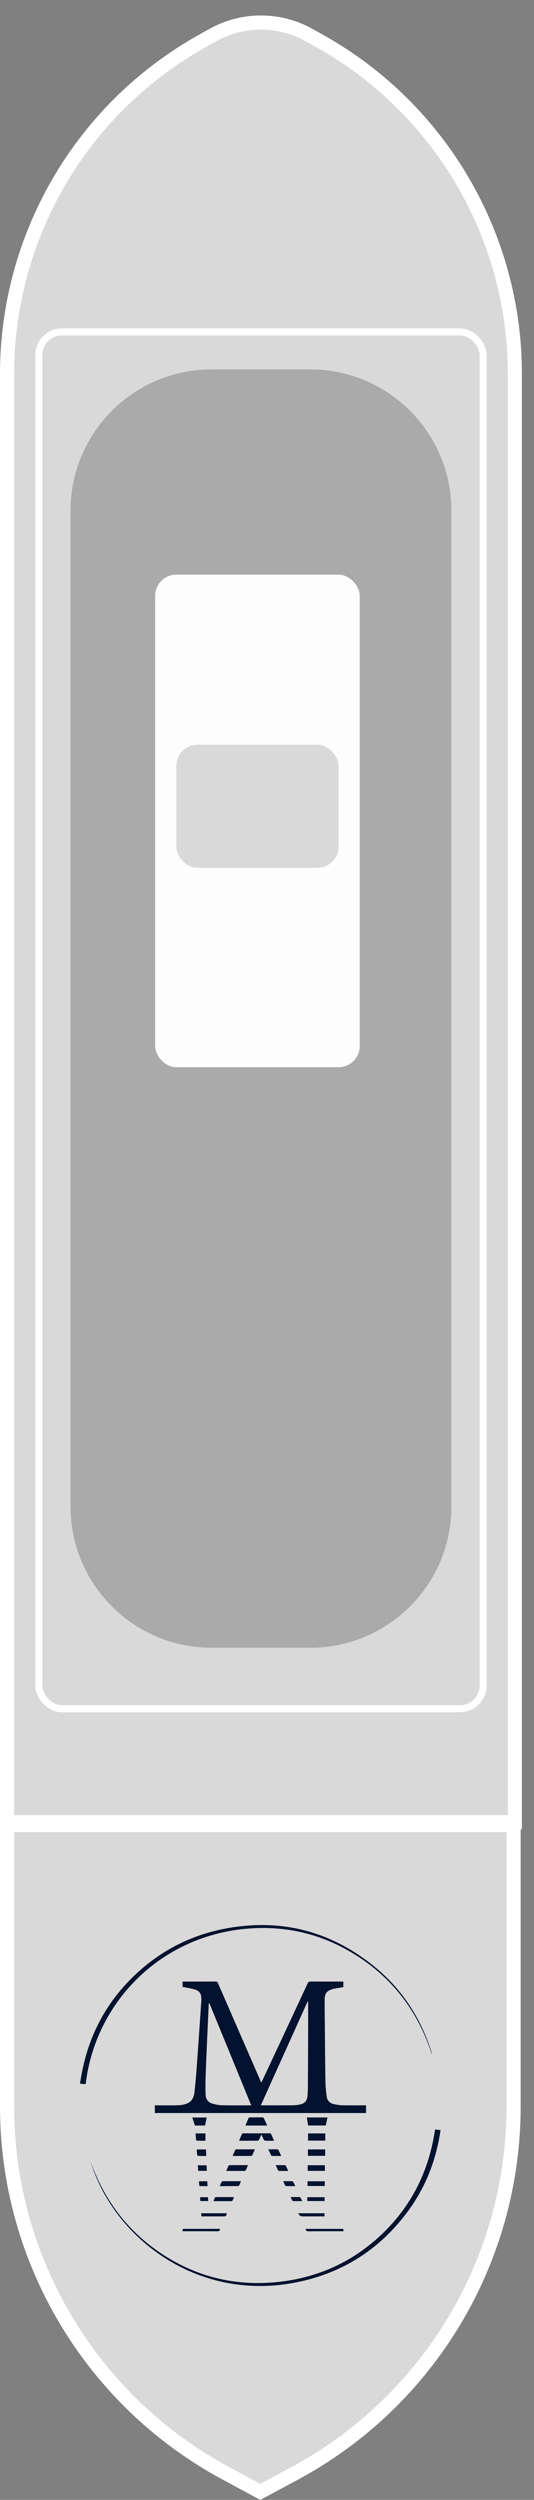
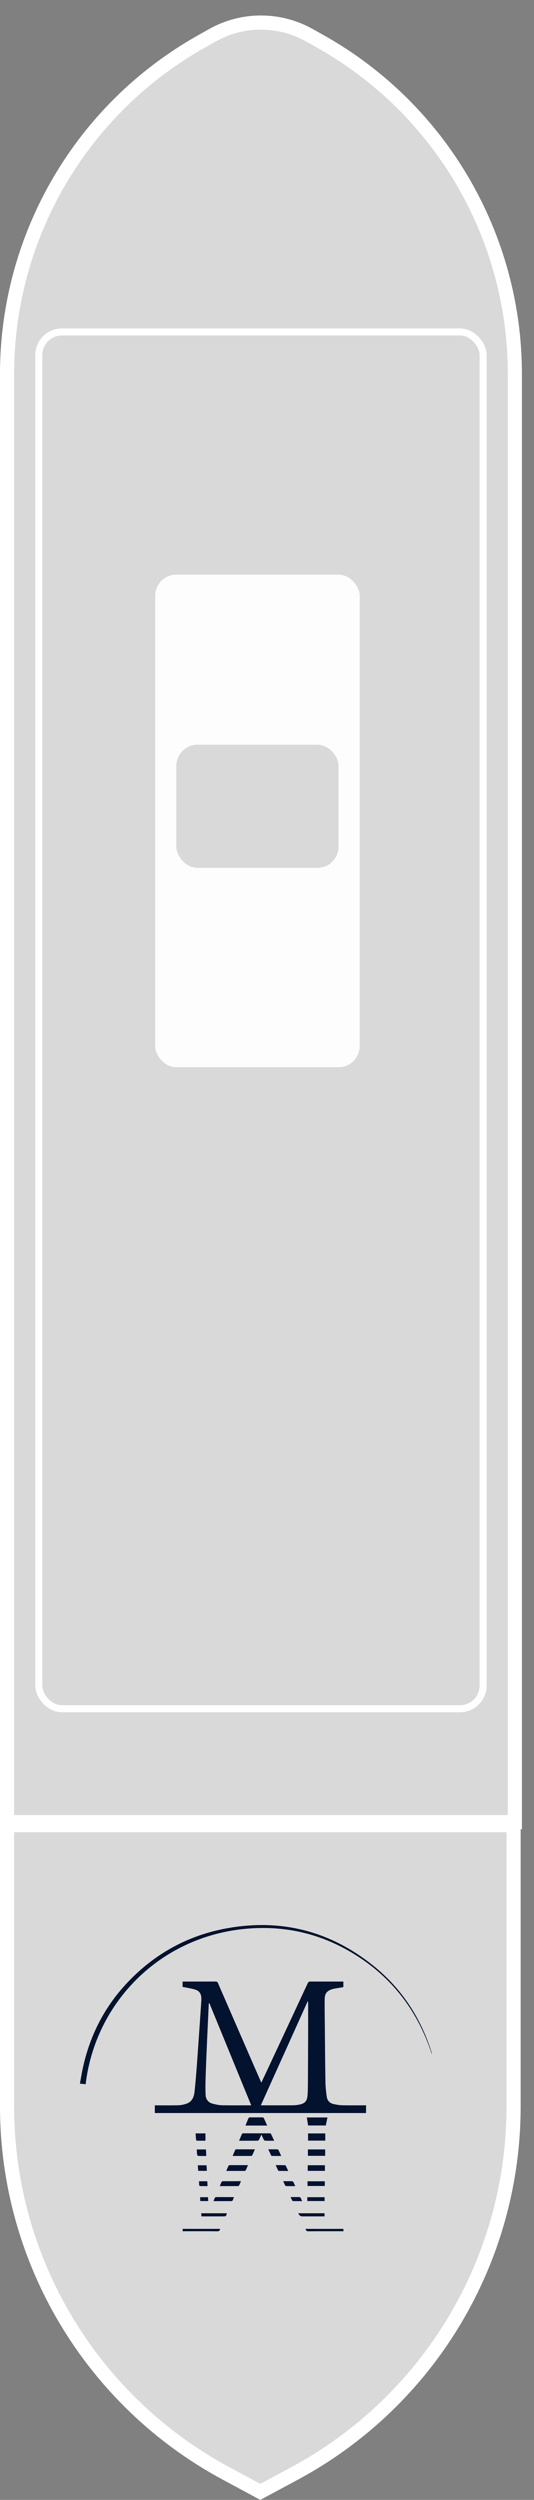
<svg xmlns="http://www.w3.org/2000/svg" width="40" height="187" viewBox="0 0 40 187" fill="none">
  <rect x="0" y="0" width="40" height="187" fill="#808080" stroke="none" />
  <path d="M38.566 27.977V136.302H0.528V27.977C0.528 17.651 6.108 8.131 15.118 3.086L15.933 2.629C18.178 1.372 20.916 1.372 23.161 2.629L23.977 3.086C32.986 8.131 38.566 17.651 38.566 27.977Z" fill="#D9D9D9" stroke="white" stroke-width="1.057" />
  <path d="M0.528 136.528H38.472V157.57C38.472 169.046 32.166 179.594 22.057 185.026L19.5 186.4L16.943 185.026C6.834 179.594 0.528 169.046 0.528 157.57V136.528Z" fill="#D9D9D9" stroke="white" stroke-width="1.057" />
-   <path d="M5.283 38.2C5.283 32.364 10.014 27.634 15.849 27.634H23.245C29.081 27.634 33.812 32.364 33.812 38.2V112.692C33.812 118.527 29.081 123.258 23.245 123.258H15.849C10.014 123.258 5.283 118.527 5.283 112.692V38.2Z" fill="#AAAAAA" />
  <rect x="2.906" y="24.829" width="33.283" height="102.991" rx="1.736" stroke="white" stroke-width="0.528" />
  <rect x="11.623" y="42.987" width="15.321" height="36.846" rx="1.585" fill="#FDFDFD" />
  <rect x="13.208" y="55.707" width="12.151" height="9.211" rx="1.585" fill="#D9D9D9" />
  <g clip-path="url(#clip0_2865_512)">
    <path d="M6 155.788C6.061 155.459 6.114 155.128 6.183 154.801C6.701 152.322 7.805 150.141 9.548 148.299C11.598 146.131 14.101 144.759 17.035 144.235C21.094 143.511 24.754 144.462 27.968 147.044C30.079 148.741 31.505 150.917 32.32 153.495C32.333 153.537 32.343 153.58 32.353 153.623C32.355 153.63 32.348 153.639 32.343 153.651C31.237 150.262 29.167 147.649 26.058 145.894C23.647 144.534 21.044 144.016 18.293 144.291C11.961 144.924 7.147 149.783 6.415 155.905C6.277 155.893 6.139 155.88 6 155.868C6 155.841 6 155.815 6 155.788Z" fill="#03122F" />
    <path d="M13.675 148.625V148.233C13.723 148.231 13.766 148.227 13.809 148.227C14.587 148.227 15.366 148.229 16.144 148.225C16.244 148.224 16.29 148.256 16.329 148.346C17.388 150.782 18.45 153.216 19.512 155.651C19.529 155.691 19.548 155.73 19.575 155.788C19.733 155.454 19.883 155.136 20.032 154.818C21.039 152.664 22.047 150.509 23.05 148.353C23.097 148.252 23.153 148.224 23.259 148.225C24.033 148.229 24.807 148.227 25.581 148.227H25.72V148.643C25.491 148.681 25.266 148.719 25.041 148.758C24.997 148.766 24.954 148.777 24.912 148.789C24.503 148.908 24.328 149.104 24.321 149.529C24.31 150.161 24.326 150.793 24.331 151.424C24.335 151.893 24.339 152.361 24.343 152.83C24.354 153.828 24.358 154.827 24.38 155.825C24.388 156.163 24.427 156.503 24.475 156.839C24.517 157.14 24.709 157.332 25.006 157.395C25.216 157.44 25.432 157.477 25.647 157.481C26.186 157.493 26.726 157.485 27.265 157.485C27.313 157.485 27.361 157.485 27.419 157.485V158.062H11.598V157.485H11.738C12.277 157.485 12.817 157.496 13.356 157.48C13.56 157.474 13.77 157.432 13.963 157.366C14.371 157.227 14.525 156.885 14.569 156.493C14.634 155.905 14.684 155.315 14.728 154.725C14.81 153.629 14.884 152.531 14.96 151.434C15.001 150.844 15.041 150.254 15.081 149.663C15.085 149.606 15.083 149.548 15.082 149.491C15.075 149.133 14.937 148.92 14.594 148.82C14.298 148.734 13.991 148.69 13.675 148.625L13.675 148.625ZM19.538 157.485C20.365 157.485 21.152 157.488 21.939 157.483C22.097 157.482 22.256 157.464 22.411 157.434C22.837 157.351 23.001 157.173 23.036 156.737C23.06 156.447 23.062 156.155 23.064 155.864C23.072 154.614 23.077 153.363 23.081 152.113C23.084 151.344 23.082 150.575 23.081 149.806C23.081 149.775 23.074 149.743 23.07 149.711C23.062 149.71 23.054 149.709 23.046 149.708C21.881 152.292 20.715 154.876 19.537 157.486L19.538 157.485ZM15.683 149.84C15.671 149.844 15.658 149.848 15.645 149.852C15.643 149.865 15.639 149.877 15.638 149.889C15.596 150.802 15.552 151.715 15.512 152.628C15.472 153.545 15.431 154.463 15.402 155.381C15.387 155.822 15.382 156.264 15.401 156.705C15.416 157.035 15.599 157.274 15.925 157.362C16.154 157.423 16.392 157.474 16.627 157.48C17.298 157.495 17.971 157.485 18.643 157.485C18.689 157.485 18.736 157.485 18.818 157.485C17.766 154.92 16.725 152.38 15.683 149.84H15.683Z" fill="#03122F" />
-     <path d="M6.781 161.671C7.905 164.852 9.898 167.328 12.819 169.028C15.163 170.391 17.707 170.947 20.406 170.737C23.52 170.494 26.256 169.33 28.538 167.187C30.818 165.047 32.133 162.393 32.59 159.289C32.719 159.306 32.849 159.322 33 159.342C32.677 161.548 31.904 163.57 30.588 165.365C28.434 168.302 25.546 170.116 21.97 170.771C14.578 172.126 8.456 167.268 6.781 161.671Z" fill="#03122F" />
    <path d="M20.536 160.134C20.294 160.134 20.075 160.137 19.856 160.13C19.821 160.129 19.776 160.083 19.757 160.047C19.695 159.931 19.643 159.81 19.578 159.673C19.515 159.813 19.466 159.935 19.407 160.051C19.389 160.086 19.342 160.13 19.308 160.13C18.849 160.136 18.391 160.134 17.909 160.134C17.986 159.95 18.055 159.78 18.131 159.613C18.141 159.593 18.189 159.58 18.22 159.58C18.882 159.579 19.544 159.579 20.206 159.58C20.237 159.58 20.286 159.594 20.296 159.616C20.377 159.78 20.451 159.948 20.536 160.134V160.134Z" fill="#03122F" />
    <path d="M24.529 158.393C24.488 158.589 24.445 158.785 24.401 158.993H23.08C23.049 158.796 23.017 158.597 22.984 158.393H24.529H24.529Z" fill="#03122F" />
    <path d="M18.386 158.998C18.467 158.799 18.539 158.615 18.619 158.435C18.63 158.409 18.68 158.388 18.713 158.387C19.031 158.384 19.35 158.384 19.668 158.387C19.698 158.387 19.743 158.404 19.754 158.426C19.843 158.612 19.925 158.801 20.015 158.998H18.386H18.386Z" fill="#03122F" />
    <path d="M19.092 160.775C19.023 160.934 18.963 161.08 18.895 161.222C18.884 161.247 18.842 161.271 18.814 161.271C18.36 161.274 17.905 161.273 17.424 161.273C17.494 161.109 17.556 160.96 17.623 160.814C17.633 160.795 17.671 160.777 17.696 160.777C18.155 160.775 18.614 160.775 19.092 160.775H19.092Z" fill="#03122F" />
    <path d="M24.366 160.125H23.075V159.587H24.366V160.125Z" fill="#03122F" />
    <path d="M24.358 160.784V161.263H23.065V160.784H24.358Z" fill="#03122F" />
    <path d="M16.948 162.394C17.008 162.254 17.057 162.133 17.113 162.015C17.125 161.99 17.164 161.962 17.191 161.961C17.644 161.958 18.098 161.959 18.577 161.959C18.514 162.105 18.461 162.233 18.4 162.357C18.39 162.379 18.343 162.392 18.313 162.392C17.868 162.394 17.422 162.394 16.948 162.394H16.948Z" fill="#03122F" />
-     <path d="M14.602 158.995C14.534 158.79 14.47 158.596 14.402 158.396H15.484C15.443 158.591 15.402 158.79 15.359 158.995H14.602Z" fill="#03122F" />
    <path d="M23.05 162.388V161.967H24.338V162.388H23.05Z" fill="#03122F" />
    <path d="M16.465 163.528C16.515 163.407 16.55 163.312 16.596 163.222C16.61 163.194 16.652 163.162 16.681 163.162C17.131 163.158 17.582 163.159 18.051 163.159C18.003 163.272 17.963 163.374 17.915 163.471C17.903 163.496 17.865 163.525 17.838 163.526C17.389 163.529 16.94 163.528 16.465 163.528H16.465Z" fill="#03122F" />
    <path d="M25.718 166.727C25.721 166.785 25.725 166.836 25.729 166.904C25.672 166.904 25.625 166.904 25.578 166.904C24.757 166.904 23.936 166.9 23.115 166.908C22.976 166.91 22.913 166.862 22.891 166.727H25.718V166.727Z" fill="#03122F" />
    <path d="M13.683 166.904V166.726H16.485C16.468 166.85 16.423 166.91 16.277 166.908C15.465 166.9 14.652 166.904 13.839 166.904H13.683Z" fill="#03122F" />
    <path d="M23.035 163.167H24.33V163.518H23.035V163.167Z" fill="#03122F" />
    <path d="M24.31 165.558V165.793C24.26 165.793 24.214 165.793 24.167 165.793C23.664 165.793 23.16 165.793 22.657 165.793C22.503 165.793 22.399 165.714 22.345 165.558H24.31Z" fill="#03122F" />
    <path d="M15.089 165.793C15.083 165.708 15.078 165.639 15.072 165.558H16.988C16.956 165.77 16.93 165.793 16.72 165.793C16.182 165.793 15.644 165.793 15.088 165.793H15.089Z" fill="#03122F" />
    <path d="M17.524 164.371C17.491 164.449 17.459 164.531 17.42 164.608C17.409 164.629 17.374 164.651 17.35 164.651C16.904 164.653 16.459 164.653 15.992 164.653C16.03 164.557 16.058 164.475 16.097 164.398C16.11 164.374 16.151 164.349 16.179 164.349C16.616 164.348 17.054 164.349 17.491 164.351C17.498 164.351 17.505 164.36 17.524 164.371Z" fill="#03122F" />
    <path d="M14.65 159.585H15.39V160.132C15.177 160.132 14.958 160.134 14.739 160.129C14.72 160.128 14.689 160.083 14.686 160.057C14.671 159.904 14.662 159.75 14.651 159.585H14.65Z" fill="#03122F" />
    <path d="M24.315 164.357V164.644H23.019V164.357H24.315Z" fill="#03122F" />
    <path d="M20.096 160.776C20.339 160.776 20.555 160.774 20.771 160.778C20.8 160.778 20.843 160.798 20.855 160.821C20.925 160.962 20.989 161.106 21.066 161.274C20.82 161.274 20.598 161.275 20.375 161.271C20.352 161.271 20.318 161.246 20.306 161.224C20.237 161.083 20.172 160.939 20.096 160.776H20.096Z" fill="#03122F" />
    <path d="M15.428 160.786C15.436 160.947 15.443 161.103 15.451 161.274C15.238 161.274 15.04 161.277 14.842 161.269C14.815 161.268 14.771 161.213 14.766 161.179C14.75 161.053 14.747 160.925 14.738 160.786H15.428H15.428Z" fill="#03122F" />
    <path d="M20.65 161.96C20.896 161.96 21.116 161.959 21.336 161.962C21.361 161.963 21.397 161.985 21.408 162.007C21.469 162.128 21.524 162.252 21.59 162.394C21.348 162.394 21.124 162.395 20.901 162.393C20.879 162.393 20.846 162.377 20.837 162.359C20.775 162.234 20.718 162.107 20.65 161.96V161.96Z" fill="#03122F" />
    <path d="M15.496 162.387H14.848C14.838 162.253 14.828 162.118 14.817 161.971H15.472C15.479 162.102 15.488 162.236 15.496 162.387Z" fill="#03122F" />
    <path d="M22.118 163.529C21.875 163.529 21.656 163.53 21.436 163.527C21.411 163.526 21.376 163.505 21.364 163.483C21.312 163.383 21.267 163.279 21.211 163.16C21.45 163.16 21.666 163.157 21.881 163.163C21.914 163.164 21.959 163.199 21.976 163.23C22.026 163.317 22.064 163.412 22.118 163.529Z" fill="#03122F" />
    <path d="M14.907 163.166H15.527C15.534 163.284 15.54 163.397 15.547 163.528C15.351 163.528 15.162 163.53 14.974 163.524C14.955 163.524 14.925 163.478 14.922 163.451C14.912 163.36 14.912 163.267 14.907 163.166Z" fill="#03122F" />
    <path d="M22.633 164.651C22.395 164.651 22.175 164.653 21.956 164.649C21.93 164.648 21.896 164.617 21.882 164.591C21.842 164.519 21.811 164.442 21.769 164.347C22.009 164.347 22.228 164.345 22.447 164.35C22.473 164.35 22.508 164.382 22.522 164.408C22.561 164.481 22.591 164.558 22.632 164.651H22.633Z" fill="#03122F" />
    <path d="M15.004 164.644C14.998 164.549 14.993 164.459 14.987 164.357H15.579C15.585 164.453 15.592 164.544 15.598 164.644H15.004Z" fill="#03122F" />
  </g>
  <defs>
    <clipPath id="clip0_2865_512">
      <rect width="27" height="27" fill="white" transform="translate(6 144)" />
    </clipPath>
  </defs>
</svg>